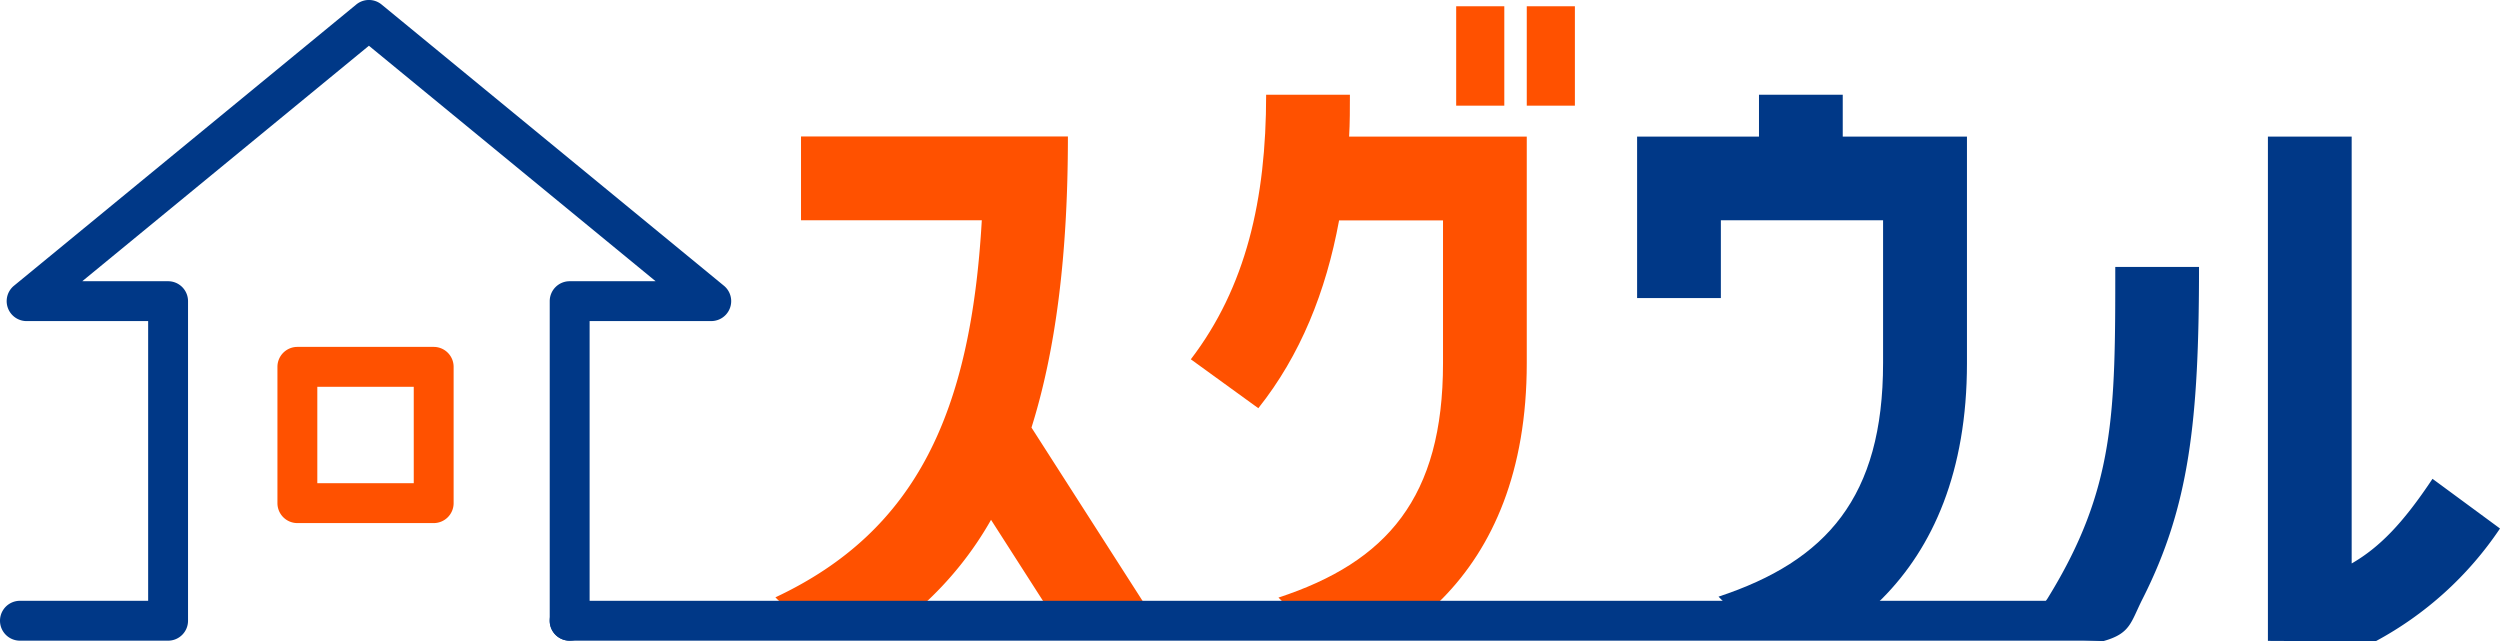
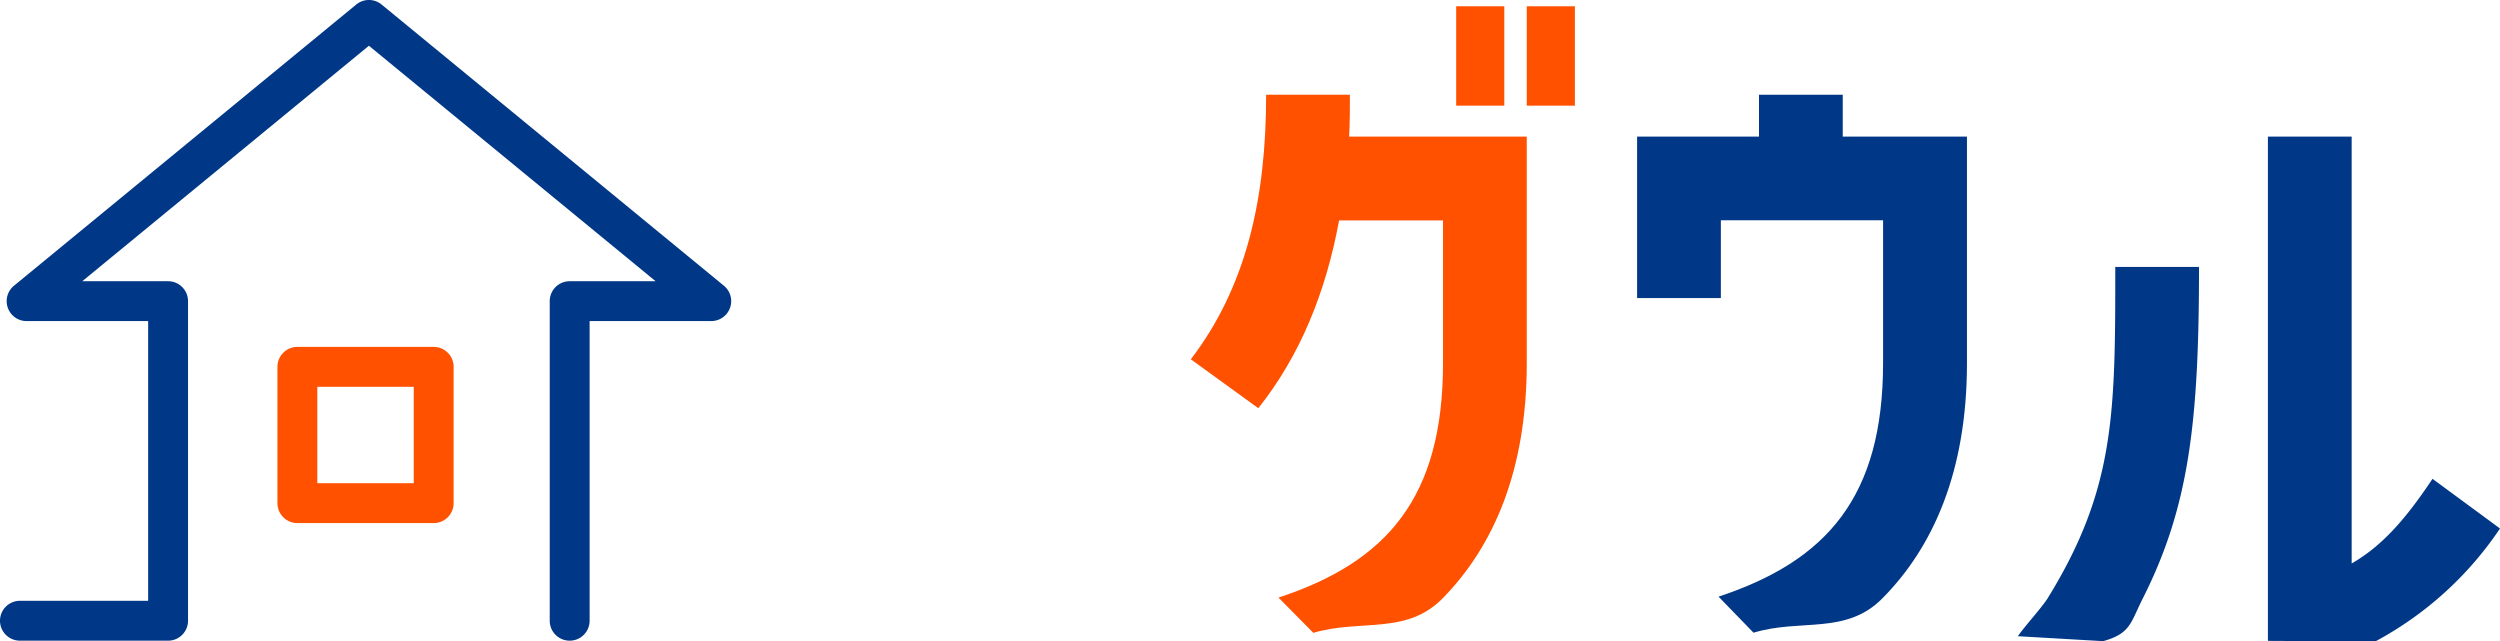
<svg xmlns="http://www.w3.org/2000/svg" width="277.359" height="71.146" viewBox="0 0 277.359 71.146">
  <g transform="translate(-0.713 -0.053)">
    <g transform="translate(0.596 0.053)">
      <g transform="translate(86.141 0.697)">
-         <path d="M92.744,10.584c0,13.262-1.371,23.767-4.041,32.281l12.439,19.409,1.847,2.886-7.836.462L90.06,62.217,84.216,53.1a38.274,38.274,0,0,1-7.634,9.524c-3.55,3.189-7.677,1.111-12.338,2.987L60.29,61.7c15.758-7.4,21.689-20.665,22.9-41.834H63.133V10.57H92.744Z" transform="translate(-60.29 3.875)" fill="#ff5100" />
        <path d="M109.879,10.373c0,1.544,0,3.1-.087,4.647H129.5V40.157c0,12.006-3.752,20.4-9.322,26.076-4.055,4.127-9.091,2.28-14.358,3.839l-3.867-3.911c12.049-3.954,18.255-11.112,18.255-26V24.313h-11.53c-1.457,7.922-4.3,14.979-8.961,20.838L92.23,39.725c6.119-8.009,8.355-17.735,8.355-29.352h9.293Zm11.79,1.212V.56h5.339V11.585ZM129.5.56h5.339V11.585H129.5Z" transform="translate(-46.139 -0.56)" fill="#ff5100" />
        <path d="M135.833,21.3v8.615H126.54V12.007h13.522V7.36h9.293v4.647h13.781V37.145c0,12.05-3.781,20.448-9.394,26.1-4.055,4.084-9.048,2.208-14.286,3.8l-3.882-4c11.963-3.954,18.255-11.025,18.255-25.917V21.285H135.833Z" transform="translate(-30.938 2.453)" fill="#003887" />
        <path d="M175.912,25.039c0,17.115-1.082,26.567-6.234,36.769-1.357,2.67-1.328,3.9-4.4,4.748l-9.466-.548c.779-1.126,2.655-3.175,3.319-4.228,7.49-12.151,7.49-20.52,7.49-36.74Zm16.956,32.887c3.1-1.8,5.686-4.473,8.947-9.38l7.489,5.512a38.612,38.612,0,0,1-13.8,12.511c-4.257,0-11.949-.043-11.949-.043V10.58h9.293V57.927Z" transform="translate(-17.969 3.879)" fill="#003887" />
      </g>
      <g transform="translate(0.117)">
        <path d="M63.8,71.079a2.212,2.212,0,0,1-2.212-2.212V33.411A2.212,2.212,0,0,1,63.8,31.2h9.537L41.529,5.075,9.726,31.2h9.523a2.212,2.212,0,0,1,2.212,2.212V68.867a2.212,2.212,0,0,1-2.212,2.212H2.812a2.212,2.212,0,0,1,0-4.424H17.036V35.623H3.548a2.212,2.212,0,0,1-1.4-3.921L40.125.5a2.212,2.212,0,0,1,2.808,0L80.914,31.7a2.212,2.212,0,0,1-1.4,3.921h-13.5V68.867A2.212,2.212,0,0,1,63.8,71.079Z" transform="translate(-0.6 0)" fill="#003887" />
-         <path d="M214.746,50.614H45.072a2.212,2.212,0,1,1,0-4.424H214.746a2.212,2.212,0,1,1,0,4.424Z" transform="translate(18.124 20.465)" fill="#003887" />
      </g>
      <path d="M.6-1.61H15.725A2.212,2.212,0,0,1,17.937.6V15.725a2.212,2.212,0,0,1-2.212,2.212H.6A2.212,2.212,0,0,1-1.61,15.725V.6A2.212,2.212,0,0,1,.6-1.61ZM13.513,2.814H2.814v10.7h10.7Z" transform="translate(32.507 40.096)" fill="#ff5100" />
    </g>
  </g>
</svg>